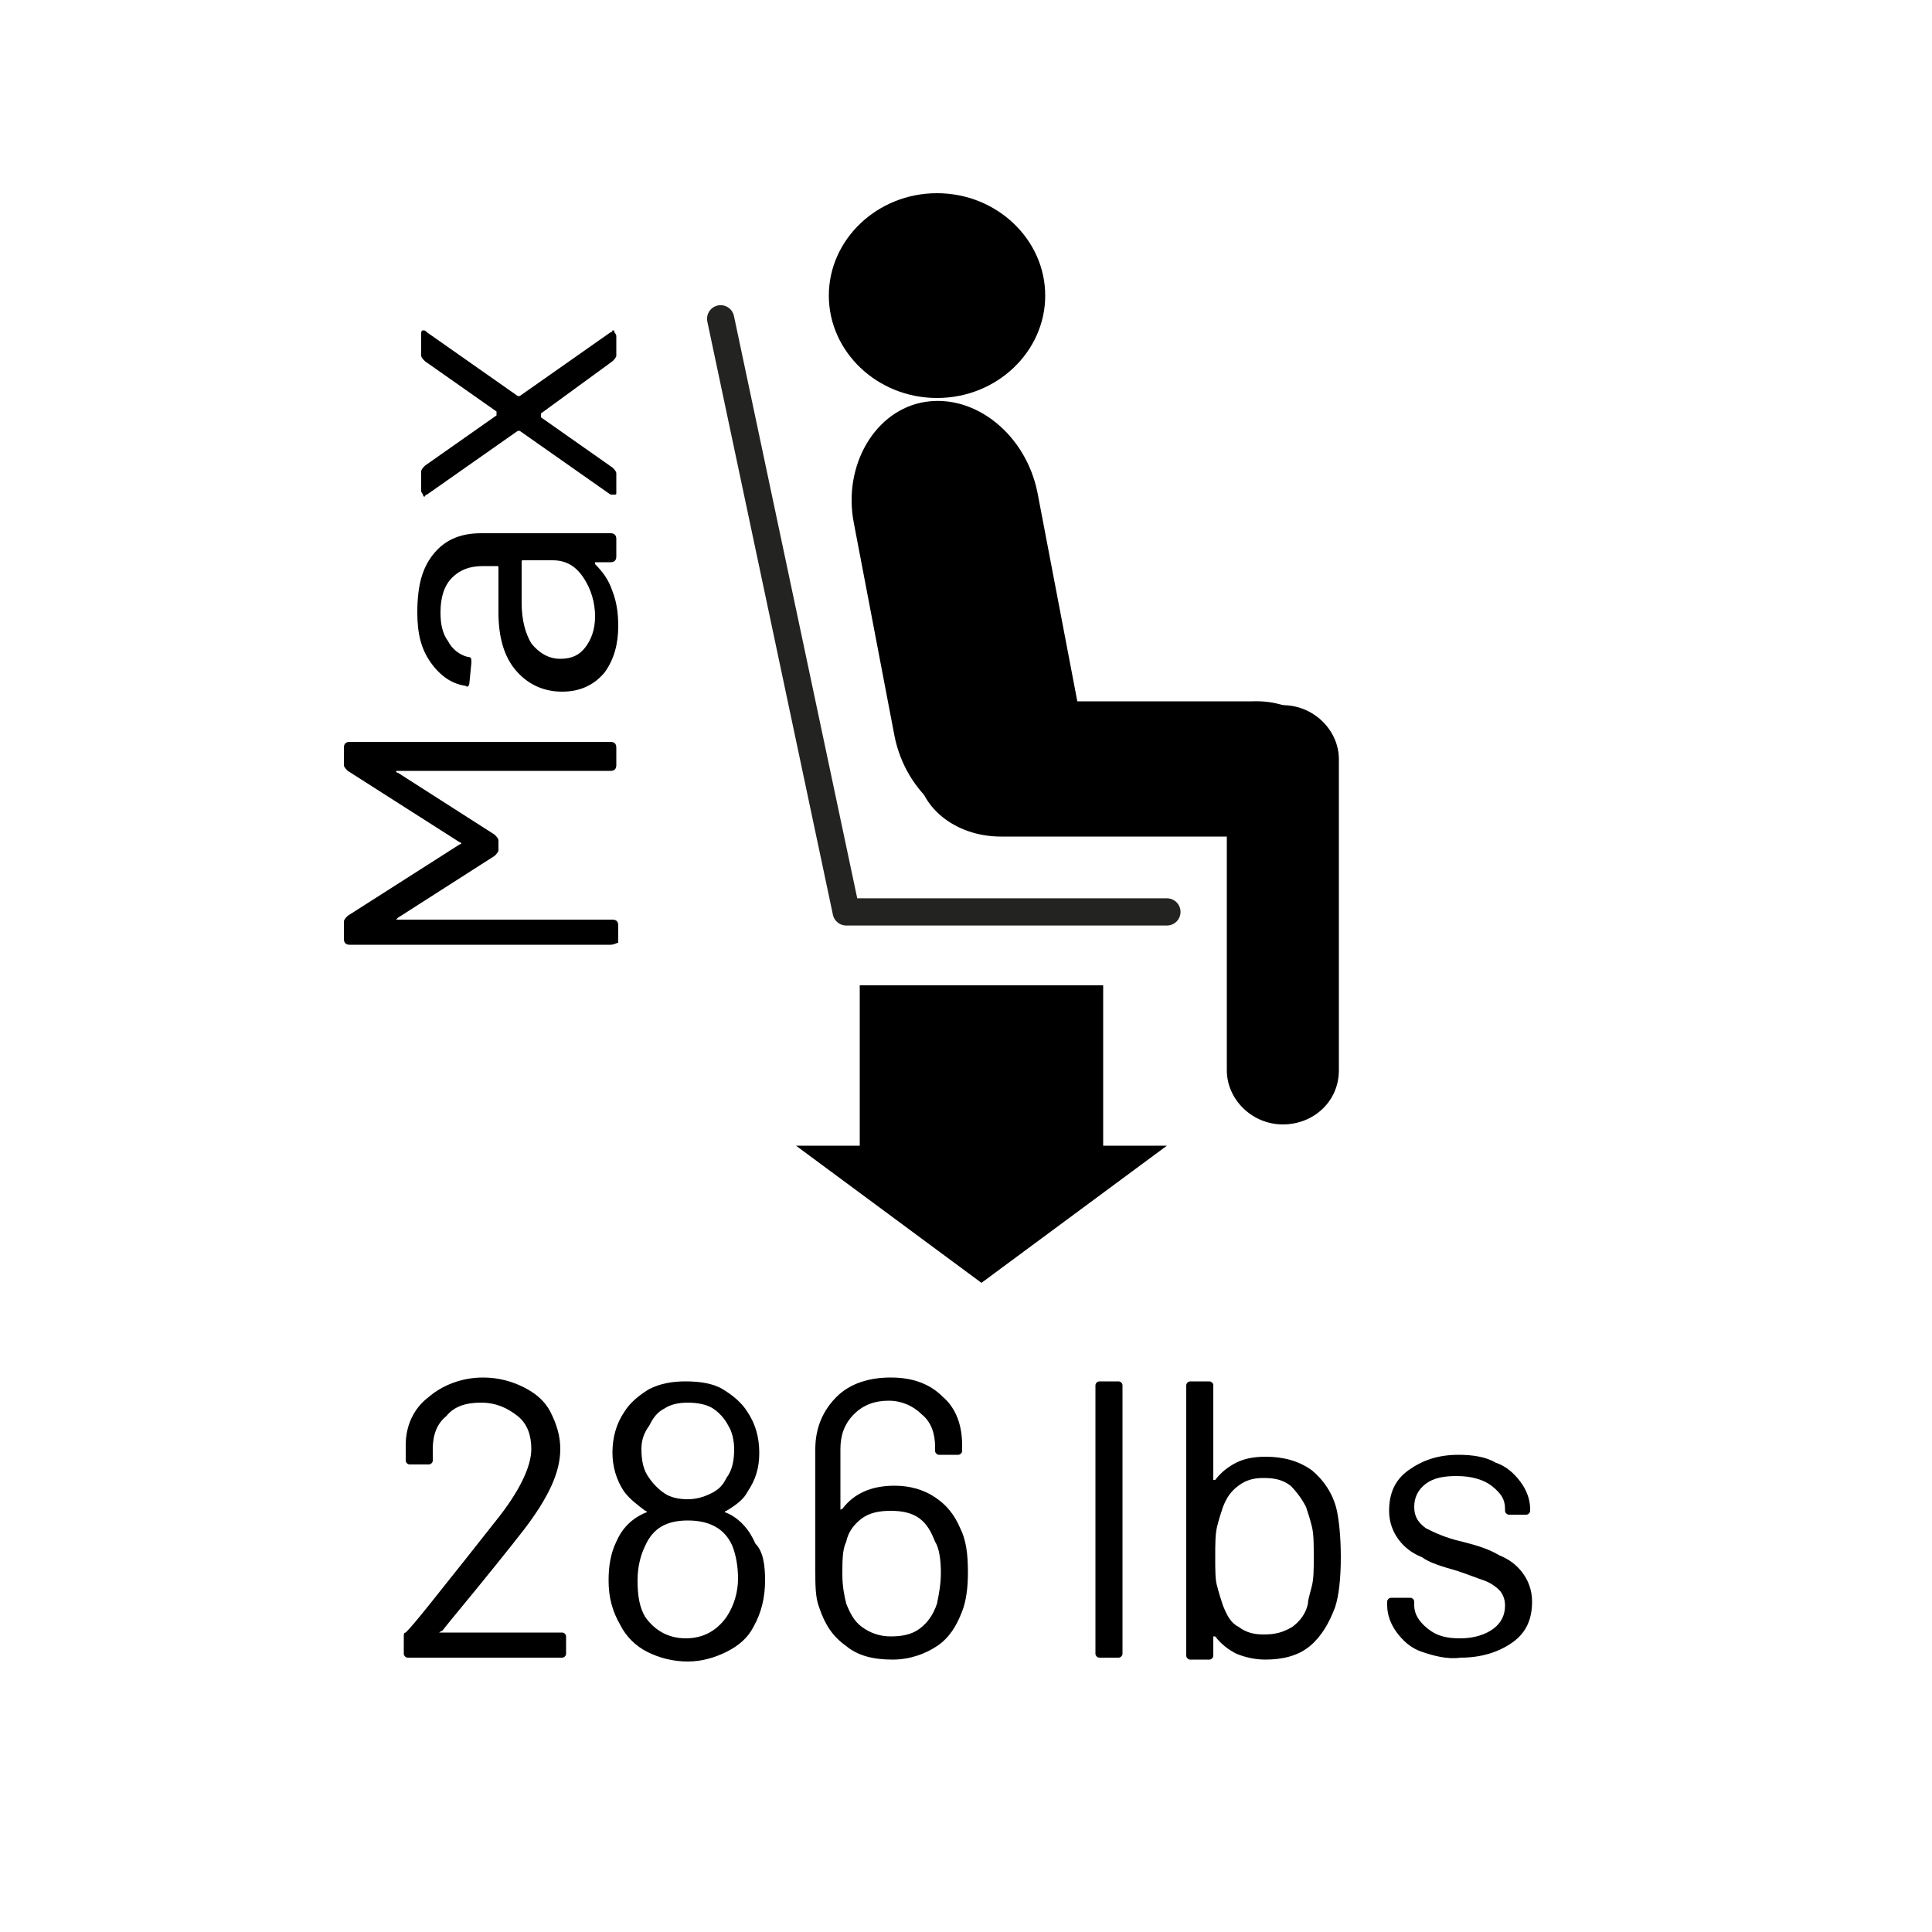
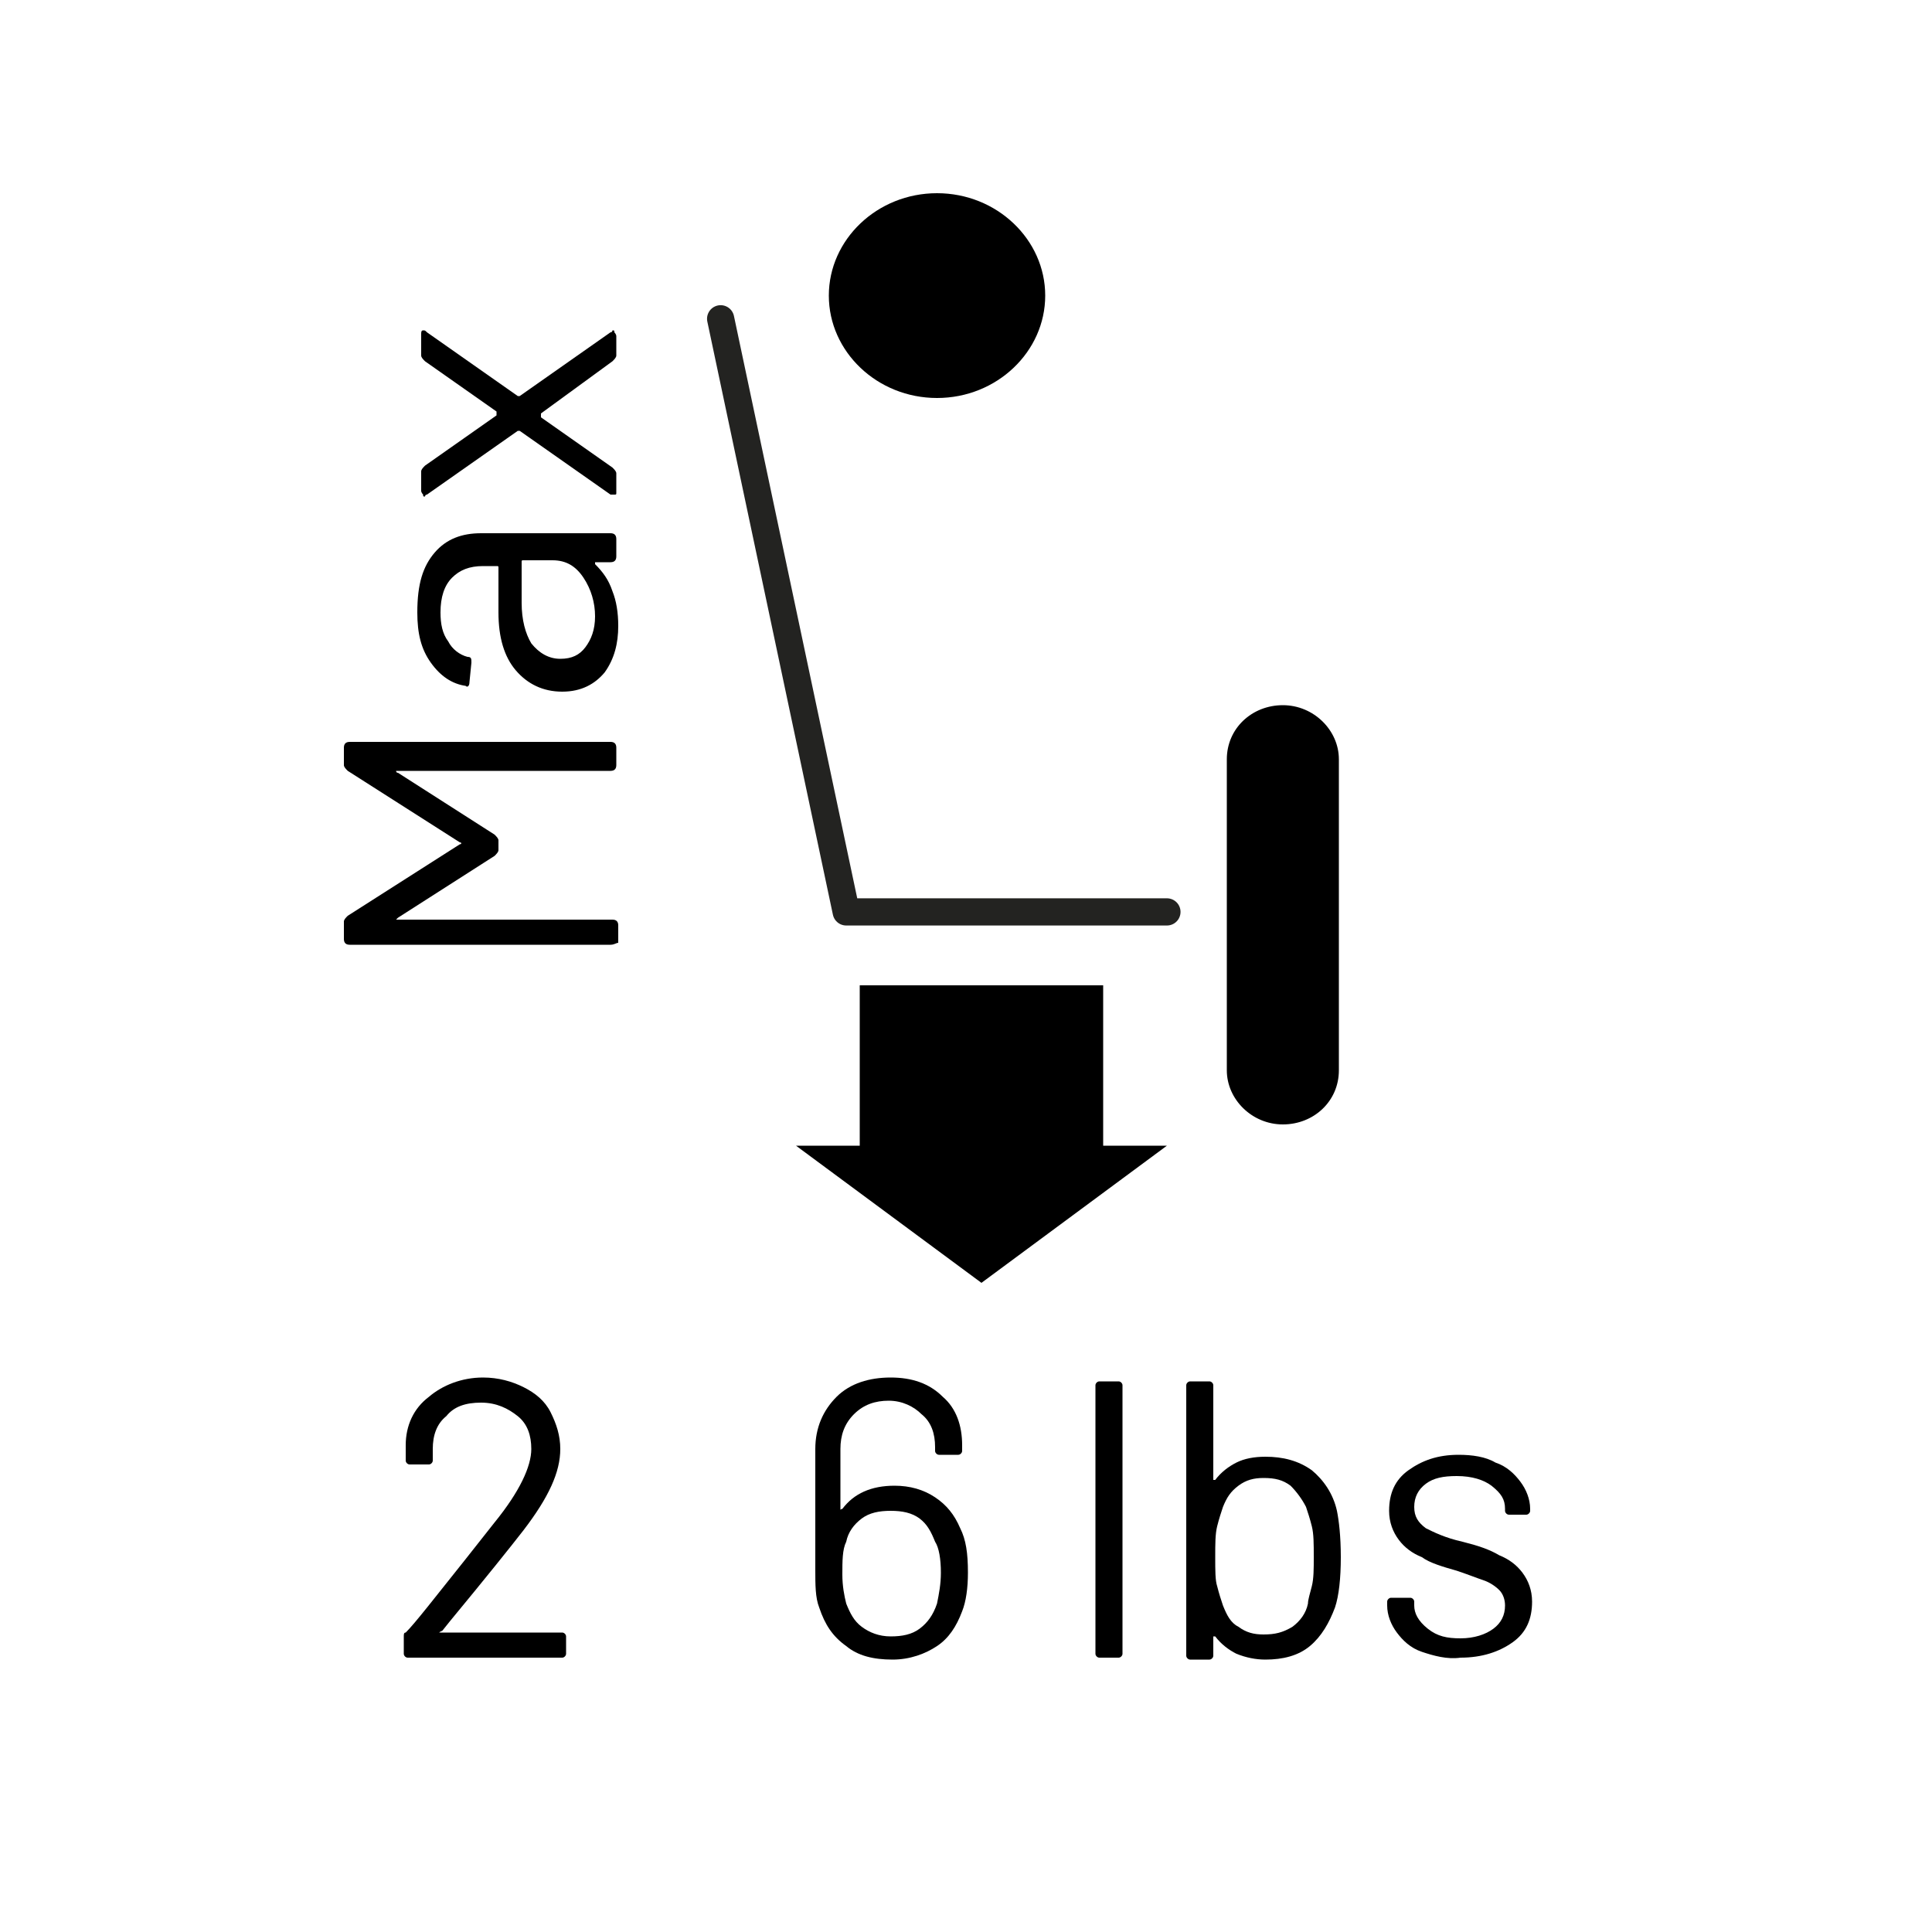
<svg xmlns="http://www.w3.org/2000/svg" xmlns:xlink="http://www.w3.org/1999/xlink" version="1.1" id="_x31_" x="0px" y="0px" viewBox="0 0 100 100" style="enable-background:new 0 0 100 100;" xml:space="preserve">
  <style type="text/css">
	.st0{clip-path:url(#SVGID_00000047043388975543807460000012706669825589195407_);}
	
		.st1{clip-path:url(#SVGID_00000047043388975543807460000012706669825589195407_);fill:none;stroke:#232321;stroke-width:1.408;stroke-linecap:round;stroke-linejoin:round;stroke-miterlimit:10;}
	.st2{clip-path:url(#SVGID_00000047043388975543807460000012706669825589195407_);fill-rule:evenodd;clip-rule:evenodd;}
</style>
  <g>
    <g>
      <defs>
        <rect id="SVGID_1_" x="31.9" y="10" width="50.2" height="56.7" />
      </defs>
      <clipPath id="SVGID_00000032620159168095520250000003320298014900803991_">
        <use xlink:href="#SVGID_1_" style="overflow:visible;" />
      </clipPath>
      <path style="clip-path:url(#SVGID_00000032620159168095520250000003320298014900803991_);" d="M54.1,15.3c0,2.9-2.5,5.3-5.6,5.3    c-3.1,0-5.6-2.4-5.6-5.3c0-2.9,2.5-5.3,5.6-5.3C51.6,10,54.1,12.4,54.1,15.3" />
-       <path style="clip-path:url(#SVGID_00000032620159168095520250000003320298014900803991_);" d="M55.8,36.5c0.6,3-1.1,5.9-3.7,6.3    c-2.6,0.4-5.2-1.7-5.8-4.7l-2.1-11c-0.6-3,1.1-5.9,3.7-6.3c2.6-0.4,5.2,1.7,5.8,4.7L55.8,36.5z" />
-       <path style="clip-path:url(#SVGID_00000032620159168095520250000003320298014900803991_);" d="M69.1,39.8c0,2-1.9,3.5-4.3,3.5h-13    c-2.4,0-4.3-1.6-4.3-3.5c0-2,1.9-3.5,4.3-3.5h13C67.2,36.2,69.1,37.8,69.1,39.8" />
      <path style="clip-path:url(#SVGID_00000032620159168095520250000003320298014900803991_);" d="M69.3,55.4c0,1.6-1.3,2.8-2.9,2.8    s-2.9-1.3-2.9-2.8V39.3c0-1.6,1.3-2.8,2.9-2.8s2.9,1.3,2.9,2.8V55.4z" />
      <polyline style="clip-path:url(#SVGID_00000032620159168095520250000003320298014900803991_);fill:none;stroke:#232321;stroke-width:1.408;stroke-linecap:round;stroke-linejoin:round;stroke-miterlimit:10;" points="    37.3,16.5 43.8,47.2 60.4,47.2   " />
      <polygon style="clip-path:url(#SVGID_00000032620159168095520250000003320298014900803991_);fill-rule:evenodd;clip-rule:evenodd;" points="    57.1,51 44.5,51 44.5,59.3 41.2,59.3 50.8,66.4 60.4,59.3 57.1,59.3 57.1,56.6   " />
    </g>
    <g>
      <path d="M31.6,48.9H18.1c-0.2,0-0.3-0.1-0.3-0.3v-0.9c0-0.1,0.1-0.2,0.2-0.3l5.8-3.7c0.1,0,0.1-0.1,0-0.1L18,39.9    c-0.1-0.1-0.2-0.2-0.2-0.3v-0.9c0-0.2,0.1-0.3,0.3-0.3h13.5c0.2,0,0.3,0.1,0.3,0.3v0.9c0,0.2-0.1,0.3-0.3,0.3H20.6    c-0.1,0-0.1,0-0.1,0s0,0.1,0.1,0.1l5,3.2c0.1,0.1,0.2,0.2,0.2,0.3v0.5c0,0.1-0.1,0.2-0.2,0.3l-5,3.2c0,0-0.1,0.1-0.1,0.1    s0,0,0.1,0h11.1c0.2,0,0.3,0.1,0.3,0.3v0.9C31.9,48.8,31.8,48.9,31.6,48.9z" />
      <path d="M22.5,28.6c0.6-0.7,1.4-1,2.4-1h6.7c0.2,0,0.3,0.1,0.3,0.3v0.9c0,0.2-0.1,0.3-0.3,0.3h-0.7c0,0-0.1,0-0.1,0    c0,0,0,0.1,0,0.1c0.4,0.4,0.7,0.8,0.9,1.4c0.2,0.5,0.3,1.1,0.3,1.8c0,0.9-0.2,1.7-0.7,2.4c-0.5,0.6-1.2,1-2.2,1    c-1,0-1.8-0.4-2.4-1.1c-0.6-0.7-0.9-1.7-0.9-3v-2.3c0-0.1,0-0.1-0.1-0.1H25c-0.7,0-1.2,0.2-1.6,0.6c-0.4,0.4-0.6,1-0.6,1.8    c0,0.6,0.1,1.1,0.4,1.5c0.2,0.4,0.6,0.7,1,0.8c0.2,0,0.2,0.1,0.2,0.3l-0.1,1c0,0.2-0.1,0.3-0.2,0.2c-0.7-0.1-1.3-0.5-1.8-1.2    c-0.5-0.7-0.7-1.5-0.7-2.6C21.6,30.2,21.9,29.3,22.5,28.6z M30.2,29.9c-0.4-0.6-0.9-0.9-1.6-0.9h-1.5c-0.1,0-0.1,0-0.1,0.1v2.1    c0,0.9,0.2,1.6,0.5,2.1c0.4,0.5,0.9,0.8,1.5,0.8c0.6,0,1-0.2,1.3-0.6c0.3-0.4,0.5-0.9,0.5-1.6C30.8,31.2,30.6,30.5,30.2,29.9z" />
      <path d="M31.8,25.6c-0.1,0-0.1,0-0.2,0l-4.7-3.3c0,0-0.1,0-0.1,0l-4.7,3.3c-0.1,0-0.1,0.1-0.1,0.1c-0.1,0-0.1,0-0.1-0.1    c0,0-0.1-0.1-0.1-0.2v-1c0-0.1,0.1-0.2,0.2-0.3l3.7-2.6c0,0,0-0.1,0-0.1s0,0,0-0.1l-3.7-2.6c-0.1-0.1-0.2-0.2-0.2-0.3v-1.1    c0-0.1,0-0.2,0.1-0.2c0.1,0,0.1,0,0.2,0.1l4.7,3.3c0,0,0.1,0,0.1,0l4.7-3.3c0.1,0,0.1-0.1,0.1-0.1c0.1,0,0.1,0,0.1,0.1    c0,0,0.1,0.1,0.1,0.2v1c0,0.1-0.1,0.2-0.2,0.3L28,21.4c0,0,0,0,0,0.1s0,0.1,0,0.1l3.7,2.6c0.1,0.1,0.2,0.2,0.2,0.3v1    C31.9,25.6,31.9,25.6,31.8,25.6z" />
    </g>
  </g>
  <g>
    <path d="M22.8,84.5h6.3c0.1,0,0.2,0.1,0.2,0.2v0.9c0,0.1-0.1,0.2-0.2,0.2h-8c-0.1,0-0.2-0.1-0.2-0.2v-0.9c0-0.1,0-0.2,0.1-0.2   c0.5-0.5,1.5-1.8,3.1-3.8l1.5-1.9c1.3-1.6,1.9-2.9,1.9-3.8c0-0.7-0.2-1.3-0.7-1.7c-0.5-0.4-1.1-0.7-1.9-0.7c-0.8,0-1.4,0.2-1.8,0.7   c-0.5,0.4-0.7,1-0.7,1.7v0.6c0,0.1-0.1,0.2-0.2,0.2h-1c-0.1,0-0.2-0.1-0.2-0.2v-0.8c0-1,0.4-1.9,1.2-2.5c0.7-0.6,1.7-1,2.8-1   c0.8,0,1.5,0.2,2.1,0.5c0.6,0.3,1.1,0.7,1.4,1.3s0.5,1.2,0.5,1.9c0,1.2-0.6,2.5-1.9,4.2c-0.7,0.9-1.9,2.4-3.8,4.7l-0.4,0.5   C22.7,84.5,22.7,84.5,22.8,84.5z" />
-     <path d="M39.6,81.8c0,0.9-0.2,1.7-0.6,2.4c-0.3,0.6-0.8,1-1.4,1.3c-0.6,0.3-1.3,0.5-2,0.5c-0.8,0-1.5-0.2-2.1-0.5   c-0.6-0.3-1.1-0.8-1.4-1.4c-0.4-0.7-0.6-1.4-0.6-2.3c0-0.7,0.1-1.4,0.4-2c0.3-0.7,0.8-1.2,1.5-1.5c0.1,0,0.1-0.1,0-0.1   c-0.4-0.3-0.8-0.6-1.1-1c-0.4-0.6-0.6-1.3-0.6-2c0-0.8,0.2-1.5,0.6-2.1c0.3-0.5,0.8-0.9,1.3-1.2c0.6-0.3,1.2-0.4,1.9-0.4   c0.7,0,1.4,0.1,1.9,0.4c0.5,0.3,1,0.7,1.3,1.2c0.4,0.6,0.6,1.3,0.6,2.1s-0.2,1.4-0.6,2c-0.2,0.4-0.6,0.7-1.1,1   c-0.1,0-0.1,0.1,0,0.1c0.7,0.3,1.2,0.9,1.5,1.6C39.5,80.3,39.6,81,39.6,81.8z M38.2,81.7c0-0.6-0.1-1.2-0.3-1.7   c-0.4-0.9-1.2-1.3-2.3-1.3c-1.1,0-1.8,0.4-2.2,1.3c-0.2,0.4-0.4,1-0.4,1.8c0,0.8,0.1,1.4,0.4,1.9c0.5,0.7,1.2,1.1,2.1,1.1   c0.9,0,1.6-0.4,2.1-1.1C38,83.1,38.2,82.4,38.2,81.7z M33.2,75c0,0.6,0.1,1.1,0.4,1.5c0.2,0.3,0.5,0.6,0.8,0.8s0.7,0.3,1.2,0.3   c0.4,0,0.8-0.1,1.2-0.3s0.6-0.4,0.8-0.8c0.3-0.4,0.4-0.9,0.4-1.5c0-0.4-0.1-0.9-0.3-1.2c-0.2-0.4-0.5-0.7-0.8-0.9s-0.8-0.3-1.3-0.3   c-0.5,0-0.9,0.1-1.2,0.3c-0.4,0.2-0.6,0.5-0.8,0.9C33.3,74.2,33.2,74.6,33.2,75z" />
    <path d="M50.1,81.4c0,0.8-0.1,1.5-0.3,2c-0.3,0.8-0.7,1.4-1.3,1.8s-1.4,0.7-2.3,0.7c-1,0-1.8-0.2-2.4-0.7c-0.7-0.5-1.1-1.1-1.4-2   c-0.2-0.5-0.2-1.2-0.2-1.9V75c0-1.1,0.4-2,1.1-2.7c0.7-0.7,1.7-1,2.8-1c1.1,0,2,0.3,2.7,1c0.7,0.6,1,1.5,1,2.5v0.3   c0,0.1-0.1,0.2-0.2,0.2h-1c-0.1,0-0.2-0.1-0.2-0.2v-0.2c0-0.7-0.2-1.3-0.7-1.7c-0.4-0.4-1-0.7-1.7-0.7c-0.7,0-1.3,0.2-1.8,0.7   c-0.5,0.5-0.7,1.1-0.7,1.8v3c0,0,0,0,0,0.1s0,0,0.1,0c0.6-0.8,1.5-1.2,2.7-1.2c0.8,0,1.5,0.2,2.1,0.6s1,0.9,1.3,1.6   C50,79.7,50.1,80.4,50.1,81.4z M48.7,81.4c0-0.7-0.1-1.3-0.3-1.6c-0.2-0.5-0.4-0.9-0.8-1.2c-0.4-0.3-0.9-0.4-1.5-0.4   c-0.6,0-1.1,0.1-1.5,0.4c-0.4,0.3-0.7,0.7-0.8,1.2c-0.2,0.4-0.2,1-0.2,1.7c0,0.6,0.1,1.1,0.2,1.5c0.2,0.5,0.4,0.9,0.8,1.2   c0.4,0.3,0.9,0.5,1.5,0.5c0.6,0,1.1-0.1,1.5-0.4c0.4-0.3,0.7-0.7,0.9-1.3C48.6,82.5,48.7,82,48.7,81.4z" />
    <path d="M56.7,85.6V71.7c0-0.1,0.1-0.2,0.2-0.2h1c0.1,0,0.2,0.1,0.2,0.2v13.9c0,0.1-0.1,0.2-0.2,0.2h-1   C56.8,85.8,56.7,85.7,56.7,85.6z" />
    <path d="M69.4,80.6c0,1.1-0.1,2-0.3,2.6c-0.3,0.8-0.7,1.5-1.3,2c-0.6,0.5-1.4,0.7-2.3,0.7c-0.5,0-1-0.1-1.5-0.3   c-0.4-0.2-0.8-0.5-1.1-0.9c0,0,0,0-0.1,0c0,0,0,0,0,0.1v0.9c0,0.1-0.1,0.2-0.2,0.2h-1c-0.1,0-0.2-0.1-0.2-0.2V71.7   c0-0.1,0.1-0.2,0.2-0.2h1c0.1,0,0.2,0.1,0.2,0.2v4.8c0,0,0,0,0,0.1c0,0,0,0,0.1,0c0.3-0.4,0.7-0.7,1.1-0.9c0.4-0.2,0.9-0.3,1.5-0.3   c0.9,0,1.7,0.2,2.4,0.7c0.6,0.5,1.1,1.2,1.3,2.1C69.3,78.7,69.4,79.5,69.4,80.6z M67.9,82.1c0.1-0.4,0.1-0.9,0.1-1.5   c0-0.7,0-1.2-0.1-1.6s-0.2-0.7-0.3-1c-0.2-0.4-0.5-0.8-0.8-1.1c-0.4-0.3-0.8-0.4-1.4-0.4c-0.5,0-0.9,0.1-1.3,0.4   c-0.4,0.3-0.6,0.6-0.8,1.1c-0.1,0.3-0.2,0.6-0.3,1c-0.1,0.4-0.1,0.9-0.1,1.6c0,0.7,0,1.2,0.1,1.5c0.1,0.4,0.2,0.7,0.3,1   c0.2,0.5,0.4,0.9,0.8,1.1c0.4,0.3,0.8,0.4,1.3,0.4c0.6,0,1-0.1,1.5-0.4c0.4-0.3,0.7-0.7,0.8-1.2C67.7,82.8,67.8,82.5,67.9,82.1z" />
    <path d="M73.6,85.5c-0.6-0.2-1-0.6-1.3-1s-0.5-0.9-0.5-1.4v-0.2c0-0.1,0.1-0.2,0.2-0.2h1c0.1,0,0.2,0.1,0.2,0.2v0.2   c0,0.4,0.2,0.8,0.7,1.2s1,0.5,1.7,0.5c0.7,0,1.3-0.2,1.7-0.5c0.4-0.3,0.6-0.7,0.6-1.2c0-0.3-0.1-0.6-0.3-0.8   c-0.2-0.2-0.5-0.4-0.8-0.5c-0.3-0.1-0.8-0.3-1.4-0.5c-0.7-0.2-1.4-0.4-1.8-0.7c-0.5-0.2-0.9-0.5-1.2-0.9c-0.3-0.4-0.5-0.9-0.5-1.5   c0-0.9,0.3-1.6,1-2.1c0.7-0.5,1.5-0.8,2.6-0.8c0.7,0,1.4,0.1,1.9,0.4c0.6,0.2,1,0.6,1.3,1c0.3,0.4,0.5,0.9,0.5,1.4v0.1   c0,0.1-0.1,0.2-0.2,0.2h-0.9c-0.1,0-0.2-0.1-0.2-0.2v-0.1c0-0.5-0.2-0.8-0.7-1.2c-0.4-0.3-1-0.5-1.8-0.5c-0.7,0-1.2,0.1-1.6,0.4   c-0.4,0.3-0.6,0.7-0.6,1.2c0,0.5,0.2,0.8,0.6,1.1c0.4,0.2,1,0.5,1.9,0.7c0.8,0.2,1.4,0.4,1.9,0.7c0.5,0.2,0.9,0.5,1.2,0.9   s0.5,0.9,0.5,1.5c0,0.9-0.3,1.6-1,2.1s-1.6,0.8-2.7,0.8C74.9,85.9,74.2,85.7,73.6,85.5z" />
  </g>
</svg>